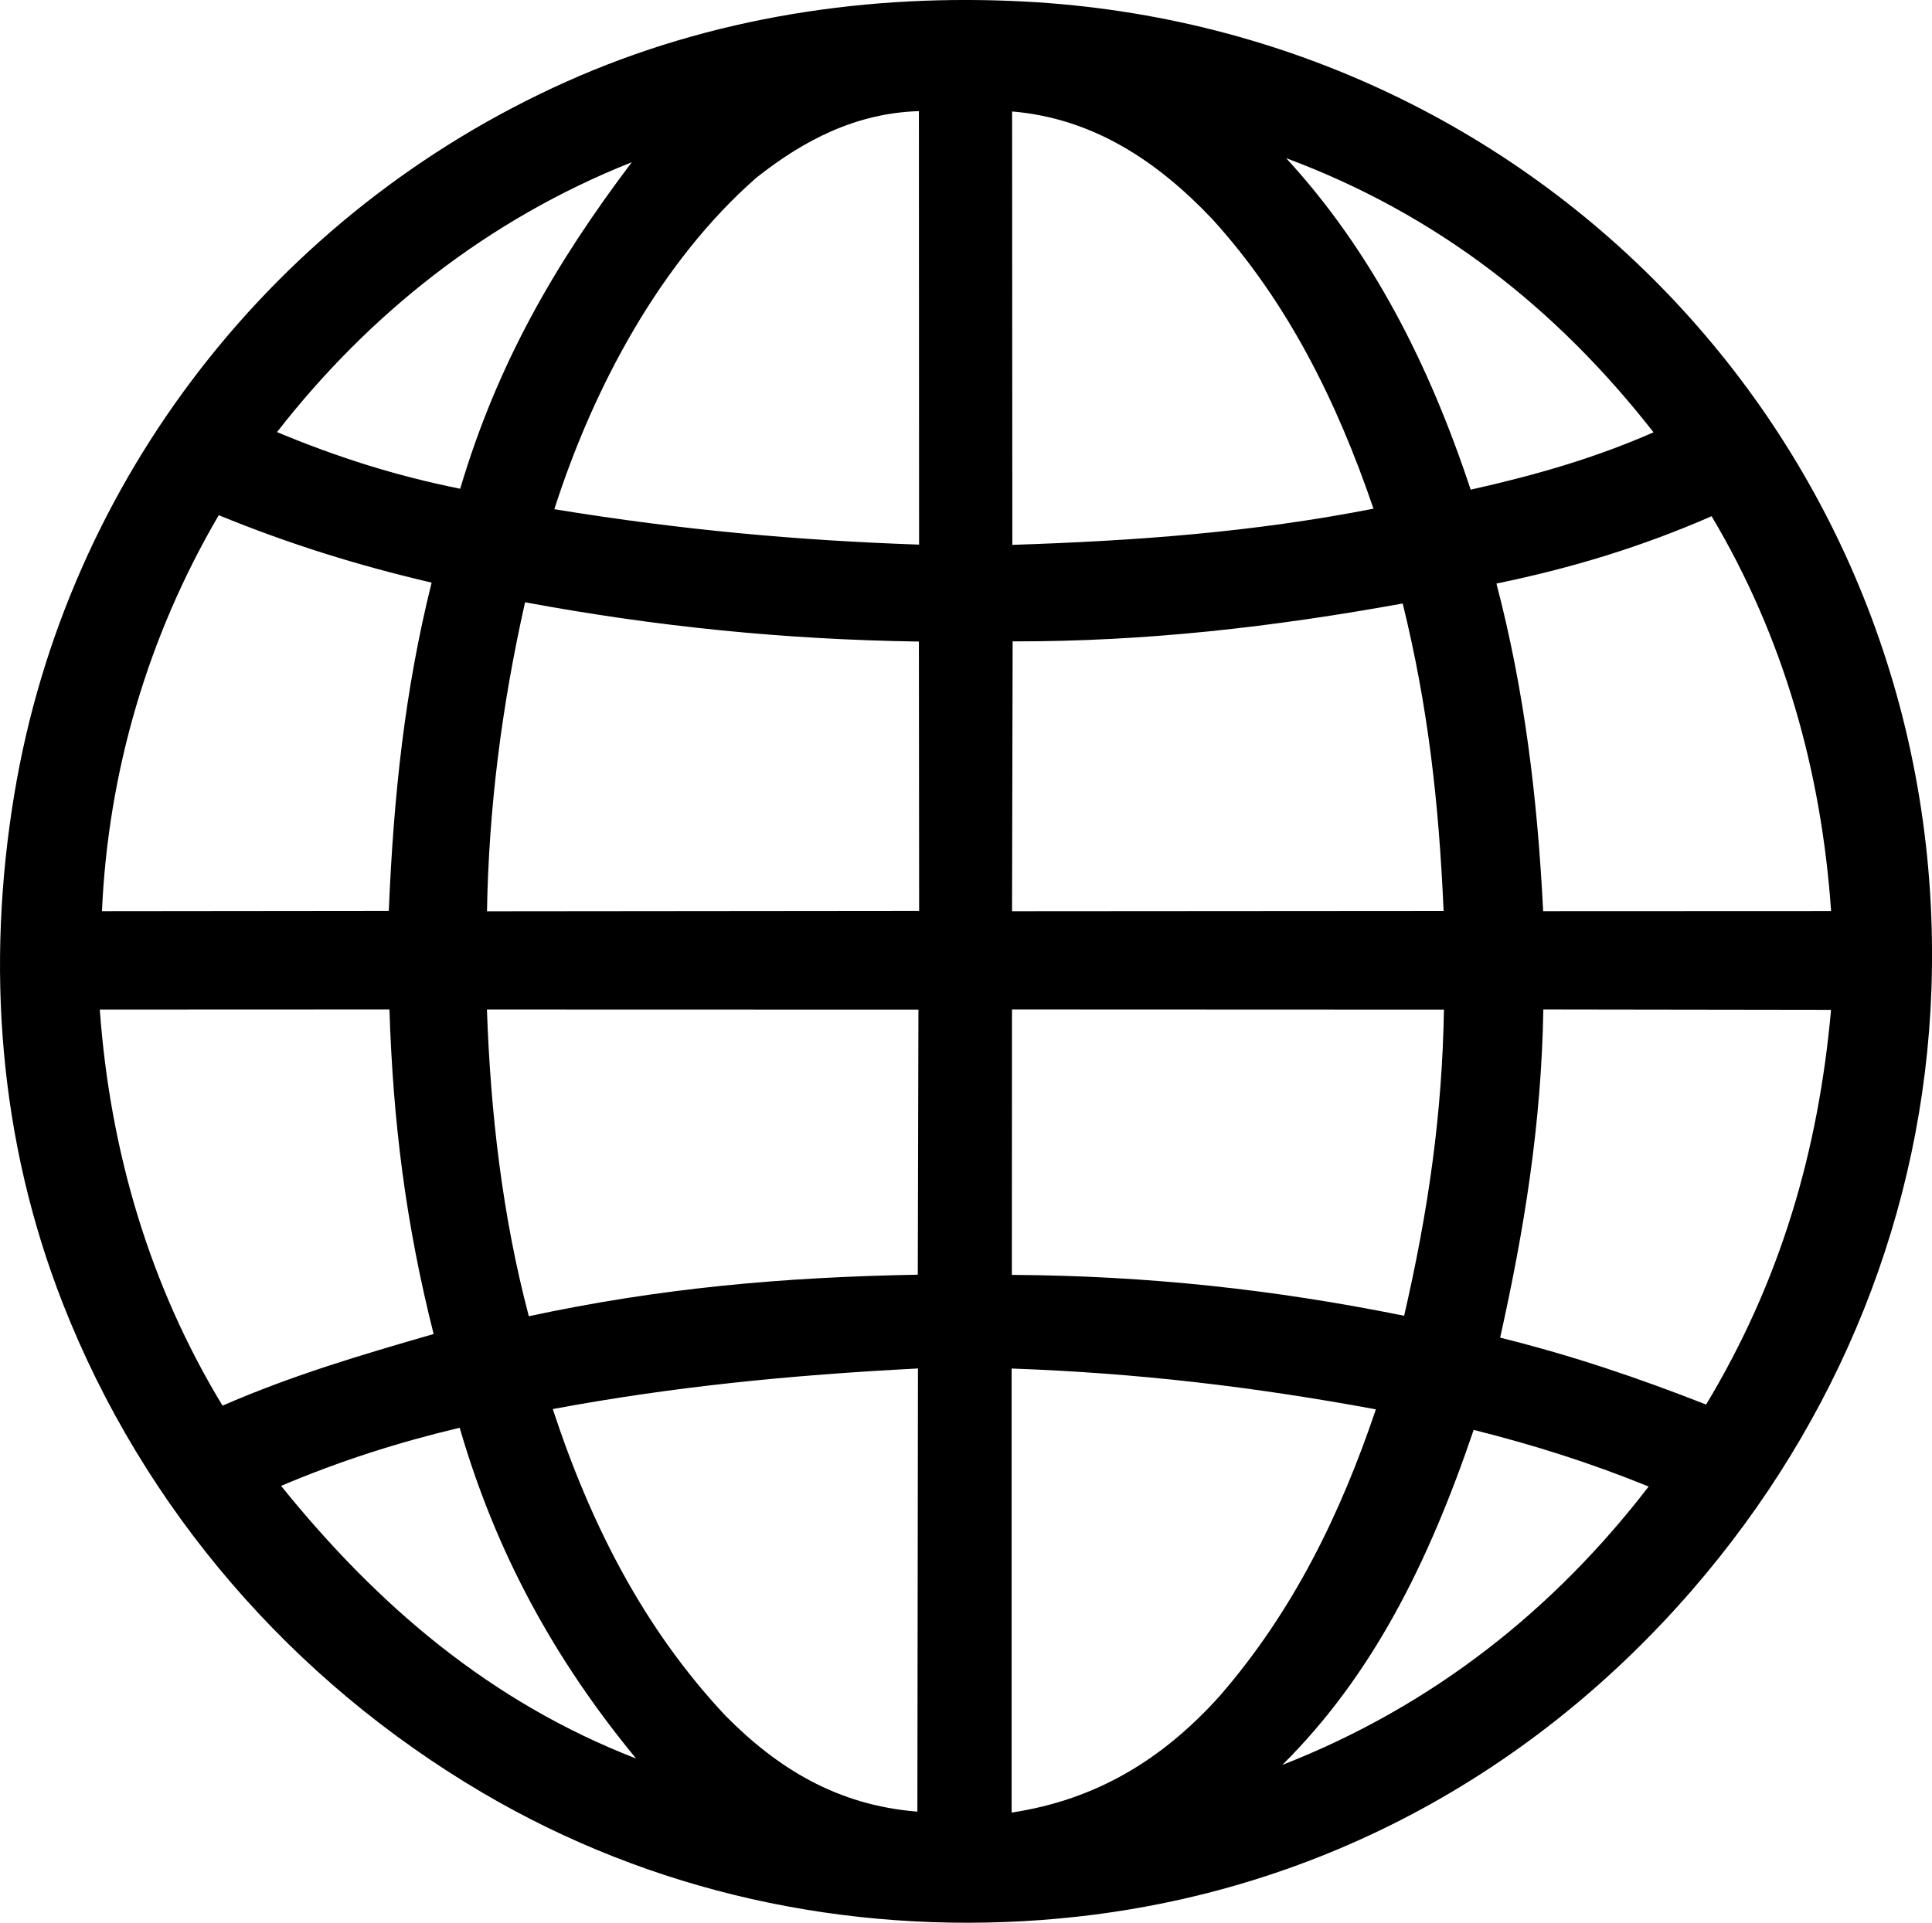
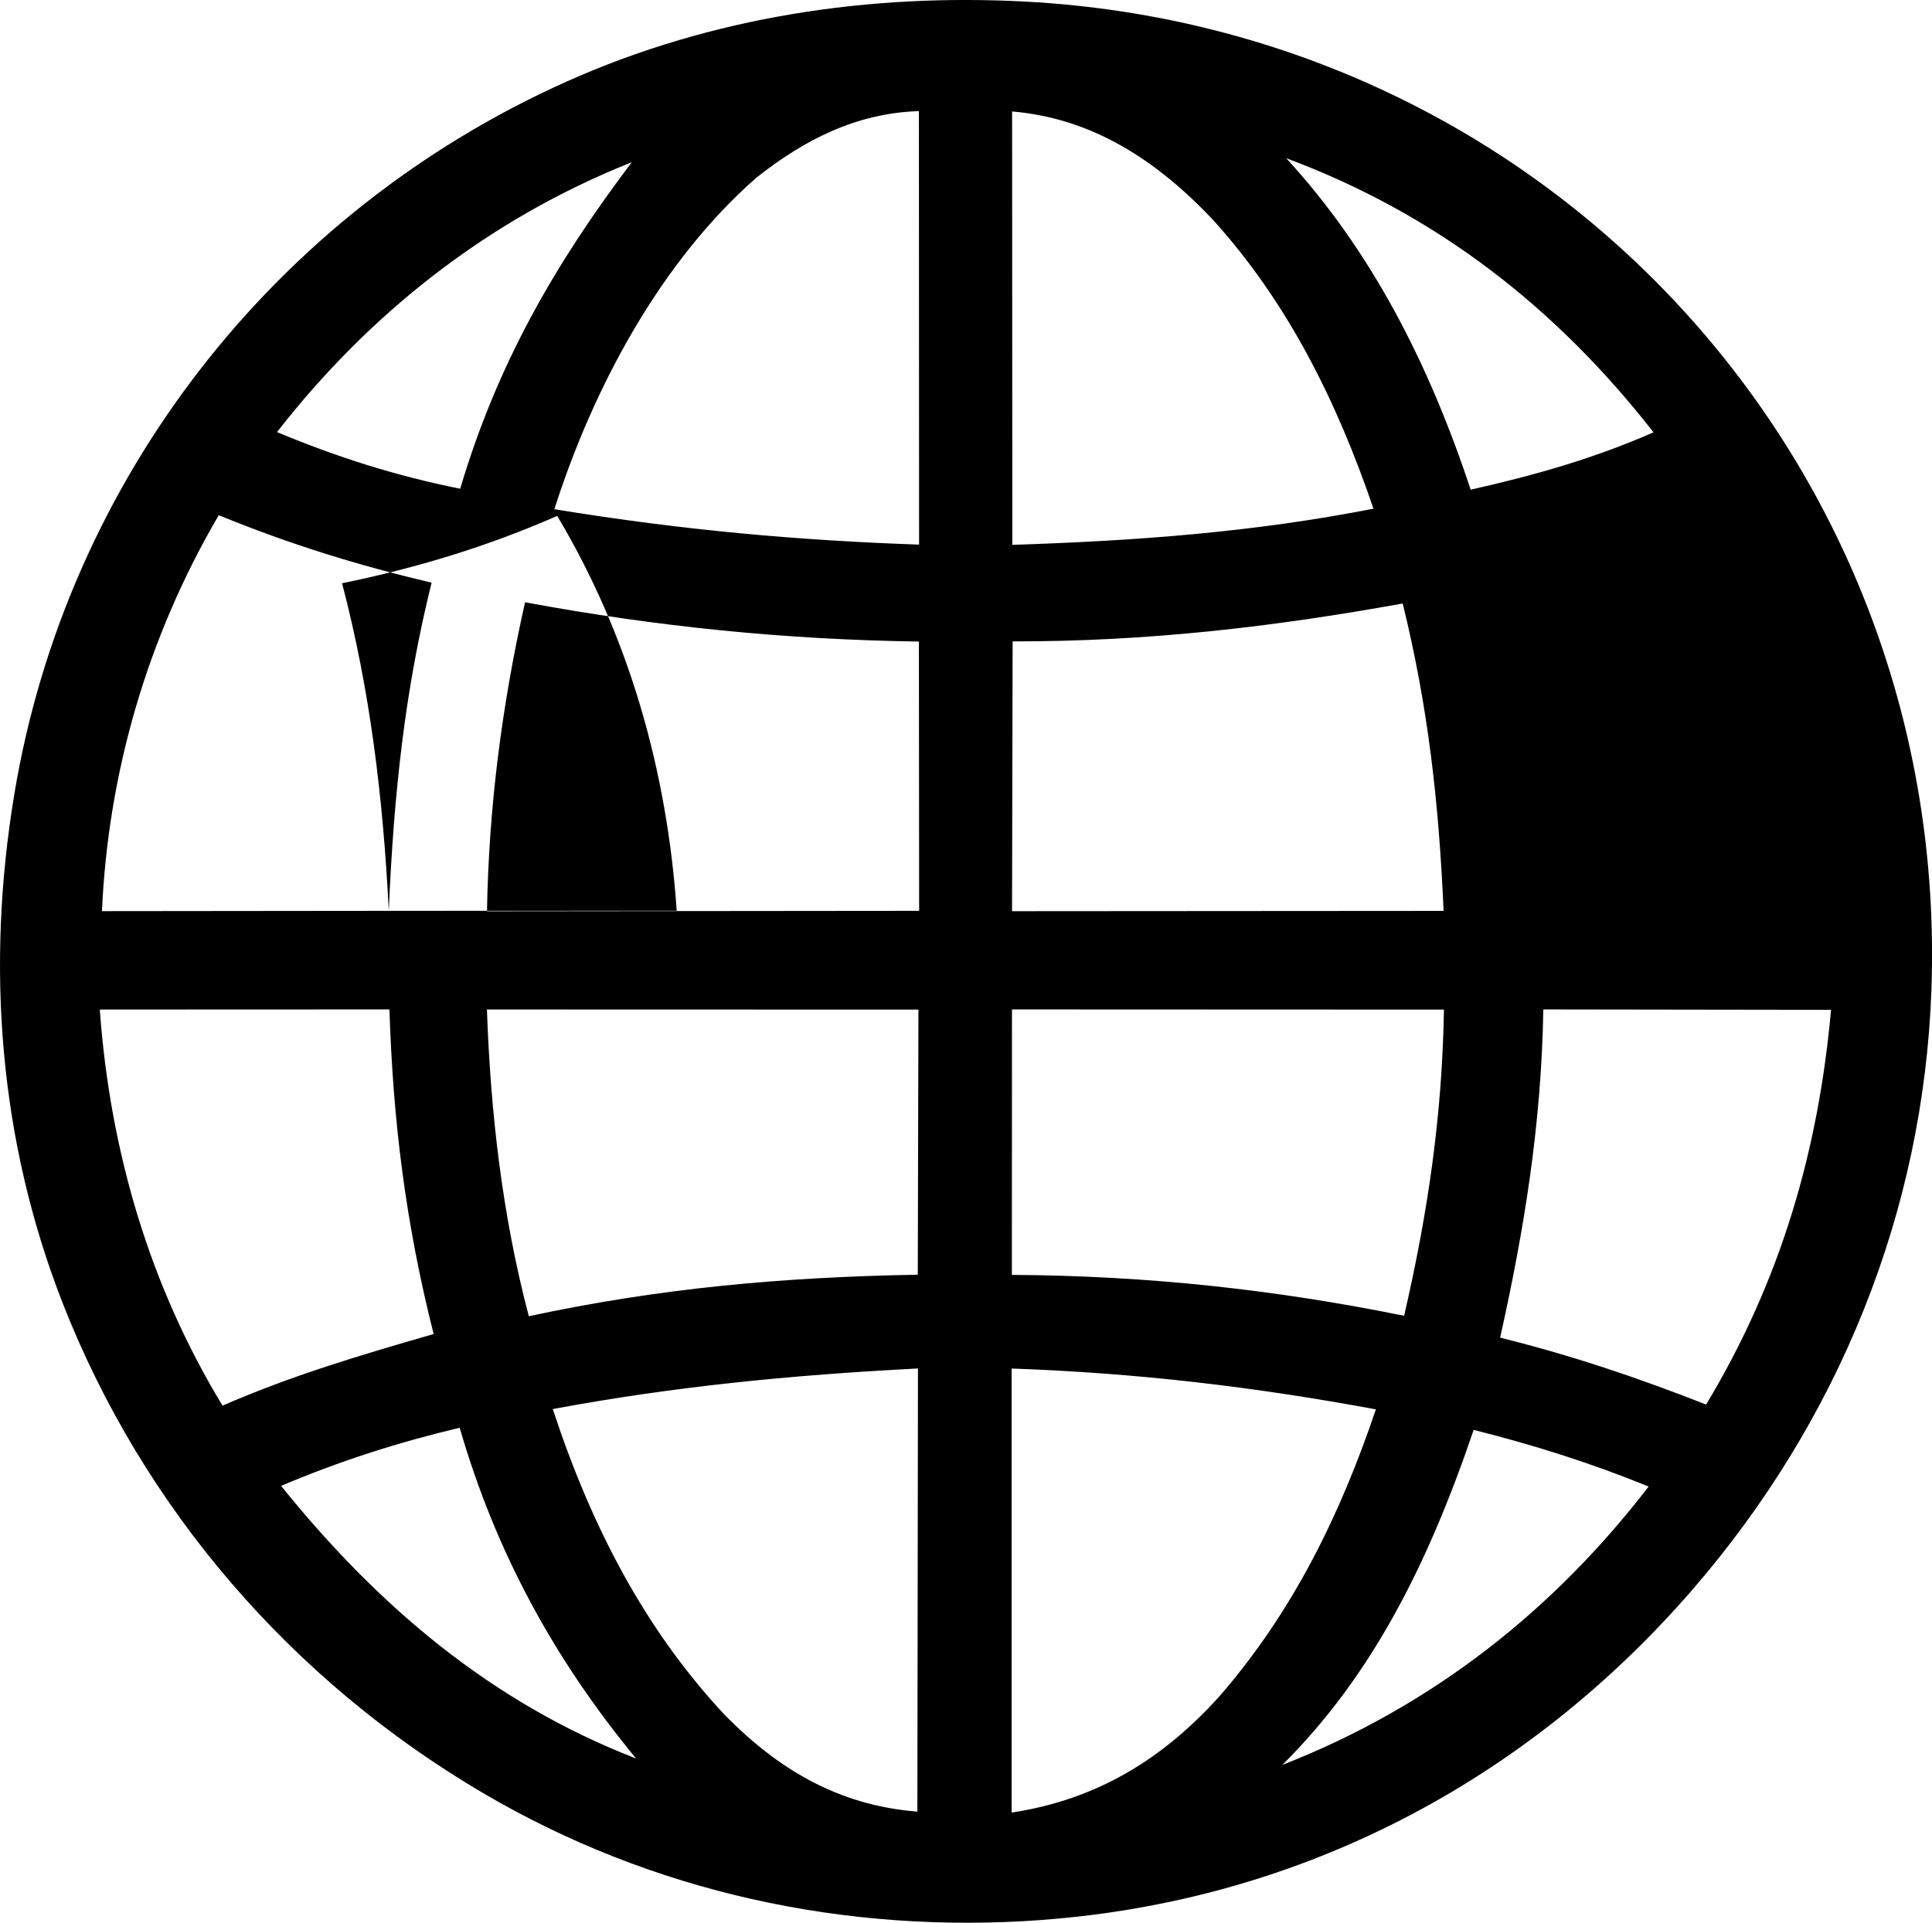
<svg xmlns="http://www.w3.org/2000/svg" id="Warstwa_2" data-name="Warstwa 2" viewBox="0 0 328.37 326.88">
  <g id="Warstwa_1-2" data-name="Warstwa 1">
-     <path d="M177.11,326.41c-33.47,2.47-66.42-4.76-95.03-21.59-32.45-19.09-57.72-48.27-71.43-83.29C-.16,193.9-2.43,164.32,2.44,134.98,11.34,81.4,46.83,36.04,96.23,13.9,121.06,2.77,147.98-1.13,174.26.27c89.24,4.76,157.19,78.71,154.01,168.04-1.34,37.63-15.72,73.22-40.67,102.01-28.21,32.55-66.66,52.84-110.48,56.08ZM94.22,86.57c21.88,3.58,41.57,5.31,61.99,6.02l-.03-73.7c-10.65.34-19.5,4.88-27.65,11.34-16.31,14.32-27.72,35.71-34.31,56.34ZM233.44,86.47c-6.21-18.2-14.59-35.15-27.41-49.24-9.26-9.76-20.15-17.11-34.01-18.28l.04,73.68c20.87-.68,40.84-2.12,61.38-6.15ZM281.04,73.5c-16.54-21.17-36.82-37.07-62.44-46.61,14.49,15.74,24.31,35.02,31.36,56.36,11.11-2.5,21.01-5.34,31.08-9.75ZM78.22,83.08c6.29-21.19,16.08-38.19,29.16-55.5-24.49,9.73-44.65,25.79-60.3,45.88,10.42,4.34,20.21,7.43,31.13,9.63ZM66.08,154.85c.84-19.84,2.73-37.51,7.28-55.8-12.76-2.98-24.25-6.59-36.18-11.46-12.18,20.8-18.81,43.87-19.85,67.31l48.75-.05ZM262.28,154.9l48.94-.02c-1.65-23.71-8.01-46.47-20.31-67.12-11.86,5.19-23.74,8.81-36.57,11.45,4.77,18.2,6.97,36.43,7.94,55.69ZM156.22,154.85l-.04-45.78c-22.81-.34-44.44-2.51-66.94-6.68-4.01,17.87-6.16,35.02-6.47,52.53l73.44-.07ZM245.36,154.86c-.81-18.38-2.61-34.6-6.95-52.26-22,3.98-43.44,6.48-66.3,6.44l-.1,45.87,73.35-.05ZM73.7,226.79c-4.79-18.98-6.9-36.24-7.51-55.18l-49.23.02c1.76,24.3,8.56,47.07,20.86,67.34,11.89-5.17,23.39-8.57,35.89-12.18ZM155.99,216.71l.11-45.07-73.34-.02c.62,17.69,2.62,35.07,7.12,52.15,22.11-4.75,42.95-6.65,66.1-7.06ZM238.65,223.7c4.17-18.1,6.47-34.44,6.77-52.06l-73.42-.03-.02,45.13c22.99.14,44.48,2.46,66.67,6.95ZM289.98,238.78c12.69-21.08,19.09-43.19,21.23-67.1l-48.9-.07c-.33,19.61-3.28,37.58-7.34,55.8,12.46,3.1,23.49,6.86,35,11.37ZM155.92,307.99l.1-75.34c-21.85,1.13-41.64,3.1-62.07,6.9,6.52,19.82,15.55,37.39,29.32,52.1,8.83,8.94,18.97,15.25,32.64,16.34ZM207.29,288.35c12.55-14.47,20.55-30.95,26.56-48.75-20.92-3.86-40.5-6.17-61.91-6.94v75.49c14.5-2.2,25.72-9.1,35.34-19.79ZM108.11,298.96c-13.87-16.83-23.81-34.95-29.98-56.23-10.57,2.51-20.35,5.65-30.36,9.88,16.38,20.3,35.52,36.73,60.34,46.35ZM217.95,300.05c25.77-10.08,46.3-26.57,62.26-47.33-10.32-4.19-19.69-7.09-29.74-9.63-7.74,22.8-17.29,41.83-32.52,56.96Z" />
+     <path d="M177.11,326.41c-33.47,2.47-66.42-4.76-95.03-21.59-32.45-19.09-57.72-48.27-71.43-83.29C-.16,193.9-2.43,164.32,2.44,134.98,11.34,81.4,46.83,36.04,96.23,13.9,121.06,2.77,147.98-1.13,174.26.27c89.24,4.76,157.19,78.71,154.01,168.04-1.34,37.63-15.72,73.22-40.67,102.01-28.21,32.55-66.66,52.84-110.48,56.08ZM94.22,86.57c21.88,3.58,41.57,5.31,61.99,6.02l-.03-73.7c-10.65.34-19.5,4.88-27.65,11.34-16.31,14.32-27.72,35.71-34.31,56.34ZM233.44,86.47c-6.21-18.2-14.59-35.15-27.41-49.24-9.26-9.76-20.15-17.11-34.01-18.28l.04,73.68c20.87-.68,40.84-2.12,61.38-6.15ZM281.04,73.5c-16.54-21.17-36.82-37.07-62.44-46.61,14.49,15.74,24.31,35.02,31.36,56.36,11.11-2.5,21.01-5.34,31.08-9.75ZM78.22,83.08c6.29-21.19,16.08-38.19,29.16-55.5-24.49,9.73-44.65,25.79-60.3,45.88,10.42,4.34,20.21,7.43,31.13,9.63ZM66.08,154.85c.84-19.84,2.73-37.51,7.28-55.8-12.76-2.98-24.25-6.59-36.18-11.46-12.18,20.8-18.81,43.87-19.85,67.31l48.75-.05Zl48.94-.02c-1.65-23.71-8.01-46.47-20.31-67.12-11.86,5.19-23.74,8.81-36.57,11.45,4.77,18.2,6.97,36.43,7.94,55.69ZM156.22,154.85l-.04-45.78c-22.81-.34-44.44-2.51-66.94-6.68-4.01,17.87-6.16,35.02-6.47,52.53l73.44-.07ZM245.36,154.86c-.81-18.38-2.61-34.6-6.95-52.26-22,3.98-43.44,6.48-66.3,6.44l-.1,45.87,73.35-.05ZM73.7,226.79c-4.79-18.98-6.9-36.24-7.51-55.18l-49.23.02c1.76,24.3,8.56,47.07,20.86,67.34,11.89-5.17,23.39-8.57,35.89-12.18ZM155.99,216.71l.11-45.07-73.34-.02c.62,17.69,2.62,35.07,7.12,52.15,22.11-4.75,42.95-6.65,66.1-7.06ZM238.65,223.7c4.17-18.1,6.47-34.44,6.77-52.06l-73.42-.03-.02,45.13c22.99.14,44.48,2.46,66.67,6.95ZM289.98,238.78c12.69-21.08,19.09-43.19,21.23-67.1l-48.9-.07c-.33,19.61-3.28,37.58-7.34,55.8,12.46,3.1,23.49,6.86,35,11.37ZM155.92,307.99l.1-75.34c-21.85,1.13-41.64,3.1-62.07,6.9,6.52,19.82,15.55,37.39,29.32,52.1,8.83,8.94,18.97,15.25,32.64,16.34ZM207.29,288.35c12.55-14.47,20.55-30.95,26.56-48.75-20.92-3.86-40.5-6.17-61.91-6.94v75.49c14.5-2.2,25.72-9.1,35.34-19.79ZM108.11,298.96c-13.87-16.83-23.81-34.95-29.98-56.23-10.57,2.51-20.35,5.65-30.36,9.88,16.38,20.3,35.52,36.73,60.34,46.35ZM217.95,300.05c25.77-10.08,46.3-26.57,62.26-47.33-10.32-4.19-19.69-7.09-29.74-9.63-7.74,22.8-17.29,41.83-32.52,56.96Z" />
  </g>
</svg>